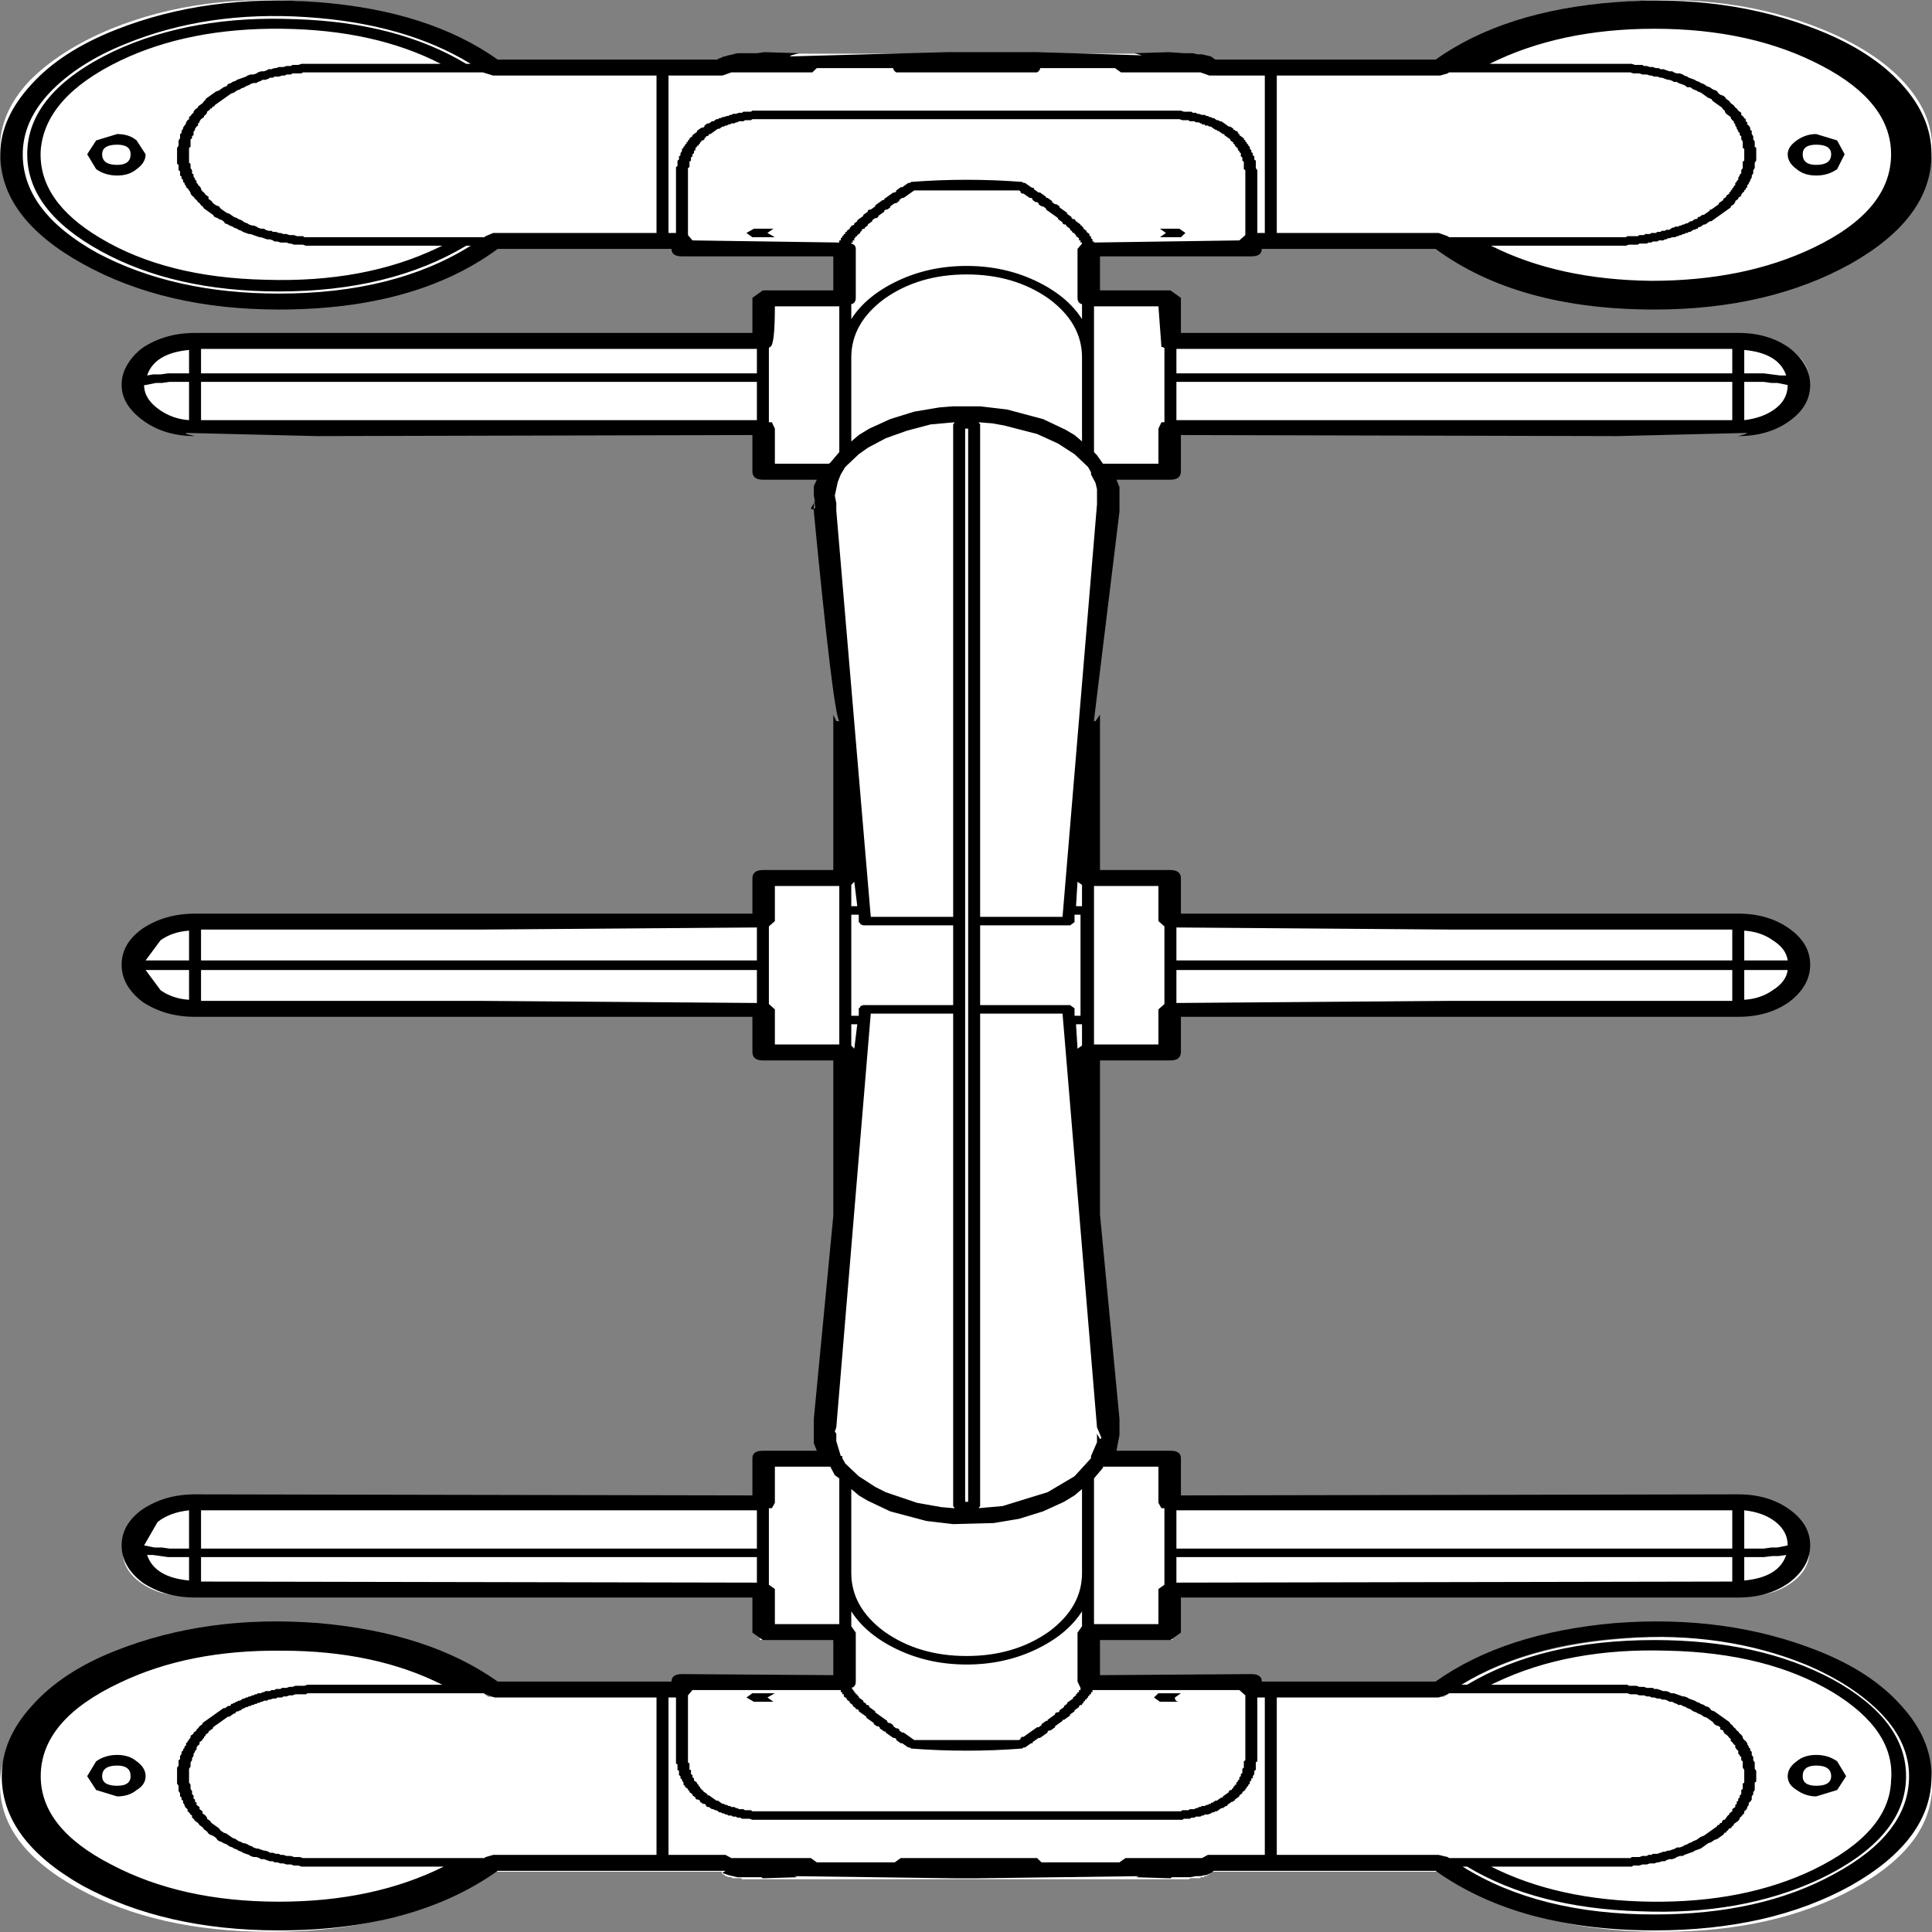
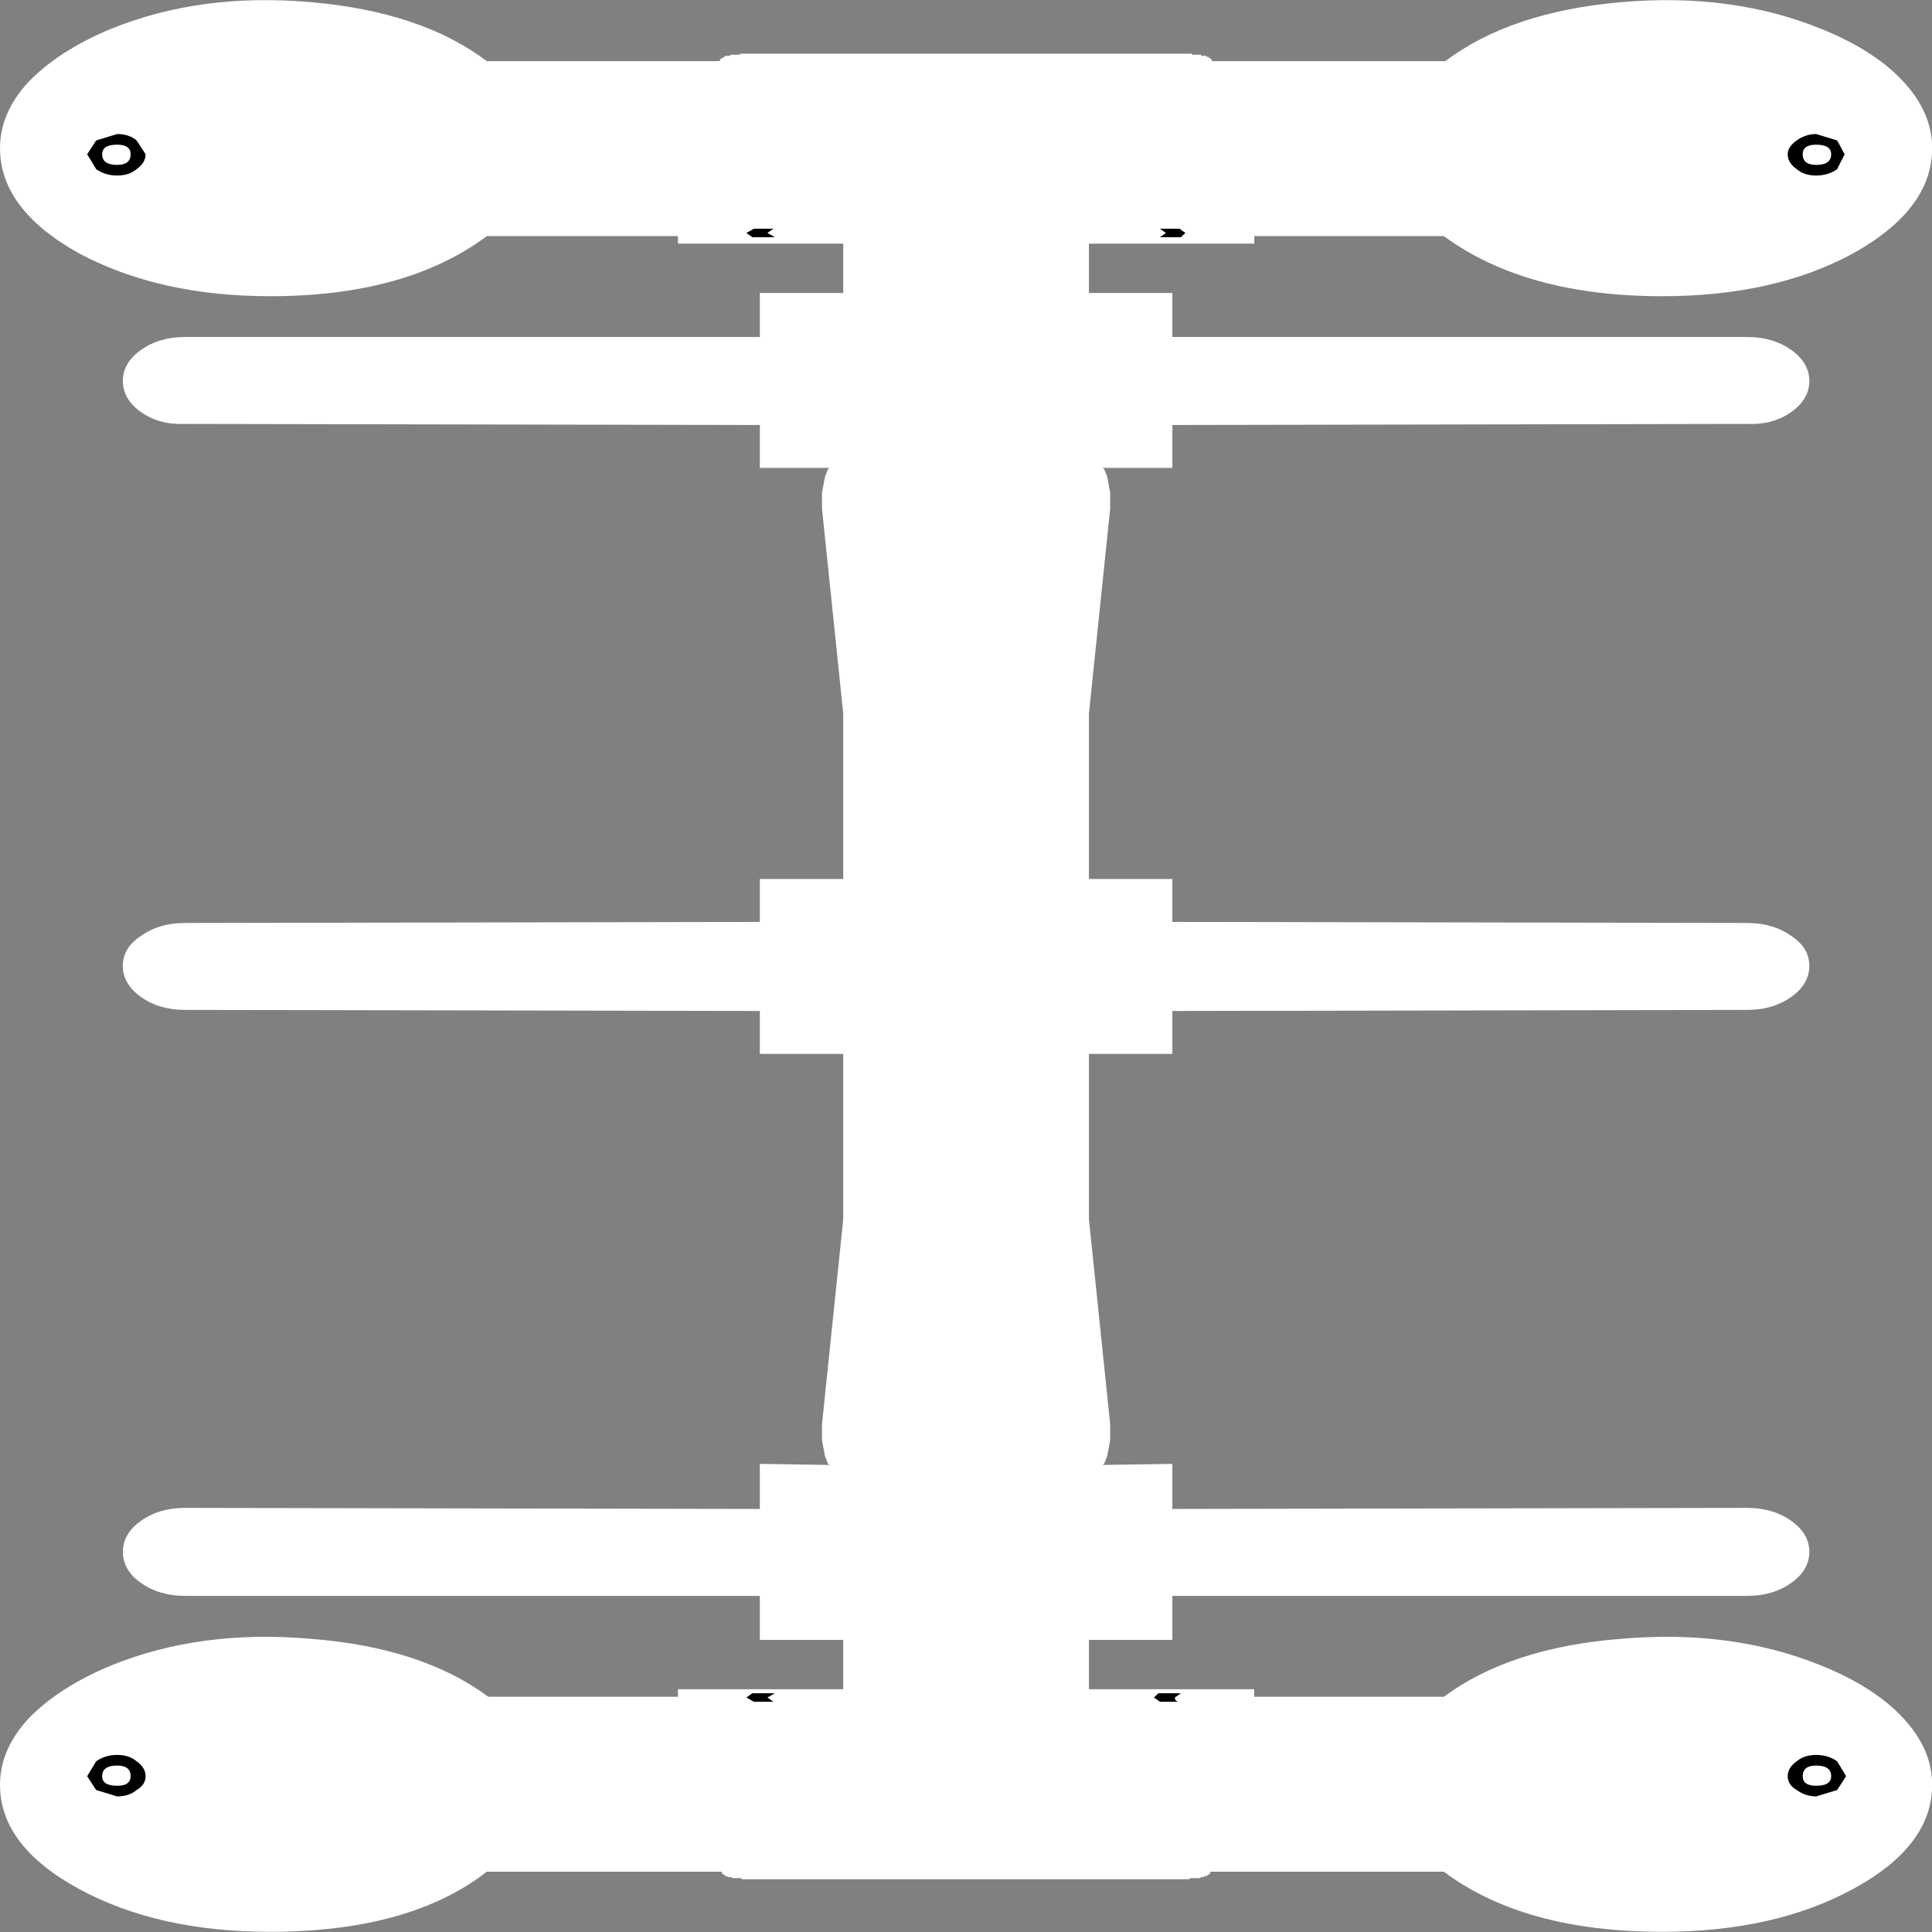
<svg xmlns="http://www.w3.org/2000/svg" xmlns:xlink="http://www.w3.org/1999/xlink" height="100%" width="100%" preserveAspectRatio="none" viewBox="0 0 100 100">
  <rect x="0" y="0" width="100" height="100" fill="#808080" stroke="none" />
  <defs>
    <g id="sprite0" transform="matrix(1.0, 0.0, 0.0, 1.0, 31.85, 45.0)">
      <use height="90.0" transform="matrix(1.0, 0.0, 0.0, 1.0, -31.85, -45.0)" width="63.7" xlink:href="#shape0" />
    </g>
    <g id="shape0" transform="matrix(1.0, 0.0, 0.0, 1.0, 31.85, 45.0)">
      <path d="M30.9 -41.2 Q29.95 -42.65 28.2 -43.65 25.25 -45.35 21.6 -44.9 17.95 -44.45 15.8 -42.15 L8.1 -42.15 8.1 -42.25 8.05 -42.25 8.05 -42.3 8.0 -42.3 8.0 -42.35 7.95 -42.35 7.9 -42.4 7.75 -42.4 7.75 -42.45 7.45 -42.45 7.45 -42.5 -7.45 -42.5 -7.45 -42.45 -7.75 -42.45 -7.8 -42.4 -7.95 -42.4 -7.95 -42.35 -8.0 -42.35 -8.0 -42.3 -8.05 -42.3 -8.1 -42.25 -8.1 -42.2 -8.15 -42.15 -15.8 -42.15 Q-17.95 -44.45 -21.6 -44.9 -25.25 -45.35 -28.2 -43.65 -29.9 -42.65 -30.9 -41.2 -31.85 -39.75 -31.85 -38.1 -31.85 -35.25 -29.25 -33.2 -26.6 -31.2 -22.95 -31.2 -18.45 -31.2 -15.8 -34.0 L-9.5 -34.0 -9.5 -33.65 -4.05 -33.65 -4.05 -31.35 -6.8 -31.35 -6.8 -29.3 -25.75 -29.3 Q-26.6 -29.3 -27.2 -28.7 -27.8 -28.1 -27.8 -27.25 -27.8 -26.4 -27.2 -25.8 -26.6 -25.2 -25.75 -25.25 L-6.8 -25.2 -6.8 -23.2 -4.5 -23.2 -4.55 -23.15 -4.65 -22.8 -4.75 -22.05 -4.75 -21.3 -4.05 -11.75 -4.05 -4.05 -6.8 -4.05 -6.8 -2.05 -25.75 -2.0 Q-26.6 -2.0 -27.2 -1.4 -27.8 -0.85 -27.8 0.0 -27.8 0.85 -27.2 1.45 -26.6 2.05 -25.75 2.05 L-6.8 2.1 -6.8 4.1 -4.05 4.1 -4.05 11.8 -4.75 21.35 -4.75 22.1 -4.65 22.85 -4.55 23.2 -4.5 23.25 -6.8 23.2 -6.8 25.3 -25.75 25.25 Q-26.6 25.25 -27.2 25.85 -27.8 26.45 -27.8 27.3 -27.8 28.15 -27.2 28.75 -26.6 29.35 -25.75 29.35 L-6.8 29.35 -6.8 31.4 -4.05 31.4 -4.05 33.7 -9.5 33.7 -9.5 34.05 -15.75 34.05 Q-17.95 31.75 -21.6 31.35 -25.25 30.9 -28.2 32.6 -29.9 33.6 -30.9 35.05 -31.85 36.5 -31.85 38.15 -31.85 41.0 -29.25 43.0 -26.65 45.0 -22.95 45.0 -18.35 45.0 -15.8 42.2 L-8.05 42.2 -8.05 42.3 -8.0 42.3 -8.0 42.35 -7.95 42.35 -7.95 42.4 -7.9 42.4 -7.85 42.45 -7.75 42.45 -7.7 42.5 -7.4 42.5 -7.4 42.55 7.35 42.55 7.4 42.5 7.7 42.5 7.75 42.45 7.85 42.45 7.85 42.4 7.95 42.4 7.95 42.35 8.0 42.35 8.0 42.3 8.05 42.3 8.05 42.2 15.75 42.2 Q18.4 45.0 22.95 45.0 26.65 45.0 29.25 43.0 31.85 41.0 31.85 38.15 31.85 36.5 30.9 35.05 29.95 33.6 28.2 32.6 25.25 30.9 21.6 31.35 17.95 31.75 15.75 34.05 L9.5 34.05 9.5 33.7 4.05 33.7 4.05 31.4 6.8 31.4 6.8 29.35 25.75 29.35 Q26.6 29.35 27.2 28.75 27.8 28.15 27.8 27.3 27.8 26.45 27.2 25.85 26.6 25.25 25.75 25.25 L6.8 25.3 6.8 23.2 4.5 23.25 4.55 23.2 4.65 22.85 4.75 22.1 4.75 21.35 4.05 11.8 4.05 4.1 6.8 4.1 6.8 2.1 25.75 2.05 Q26.6 2.05 27.2 1.45 27.8 0.85 27.8 0.0 27.8 -0.85 27.2 -1.4 26.6 -2.0 25.75 -2.0 L6.8 -2.05 6.8 -4.05 4.05 -4.05 4.05 -11.75 4.75 -21.3 4.75 -22.05 4.65 -22.8 4.55 -23.15 4.5 -23.2 6.8 -23.2 6.8 -25.2 25.75 -25.25 Q26.6 -25.2 27.2 -25.8 27.8 -26.4 27.8 -27.25 27.8 -28.1 27.2 -28.7 26.6 -29.3 25.75 -29.3 L6.8 -29.3 6.8 -31.35 4.05 -31.35 4.05 -33.65 9.5 -33.65 9.5 -34.0 15.75 -34.0 Q18.45 -31.2 22.95 -31.2 26.65 -31.2 29.25 -33.2 31.85 -35.25 31.85 -38.1 31.85 -39.75 30.9 -41.2" fill="#ffffff" fill-rule="evenodd" stroke="none" class="fill" />
    </g>
    <g id="sprite1" transform="matrix(1.0, 0.0, 0.0, 1.0, 32.2, 45.35)">
      <use height="90.75" transform="matrix(1.0, 0.0, 0.0, 1.0, -32.2, -45.35)" width="64.45" xlink:href="#shape1" />
    </g>
    <g id="shape1" transform="matrix(1.0, 0.0, 0.0, 1.0, 32.2, 45.35)">
      <path d="M-6.4 34.65 L-7.05 34.65 -7.3 34.45 -7.1 34.25 -6.35 34.25 -6.6 34.45 -6.4 34.65" fill="#000000" fill-rule="evenodd" stroke="none" class="line" />
      <path d="M7.15 34.65 L6.5 34.65 6.3 34.45 6.45 34.25 7.2 34.25 7.0 34.45 Q7.0 34.65 7.15 34.65" fill="#000000" fill-rule="evenodd" stroke="none" class="line" />
      <path d="M7.2 -34.2 L6.5 -34.2 6.7 -34.4 6.5 -34.6 7.15 -34.6 7.35 -34.4 7.2 -34.2" fill="#000000" fill-rule="evenodd" stroke="none" class="line" />
      <path d="M-7.05 -34.6 L-6.4 -34.6 -6.6 -34.4 -6.35 -34.2 -7.1 -34.2 -7.3 -34.4 -7.05 -34.6" fill="#000000" fill-rule="evenodd" stroke="none" class="line" />
      <path d="M-28.3 38.6 Q-27.85 38.6 -27.85 38.15 -27.85 37.65 -28.3 37.65 -28.8 37.65 -28.8 38.15 -28.8 38.6 -28.3 38.6 M-27.65 37.45 Q-27.35 37.75 -27.35 38.15 -27.35 38.55 -27.65 38.8 -27.9 39.1 -28.3 39.1 L-29.0 38.8 -29.3 38.15 -29.0 37.45 Q-28.7 37.15 -28.3 37.15 -27.9 37.15 -27.65 37.45" fill="#000000" fill-rule="evenodd" stroke="none" class="line" />
      <path d="M28.4 -37.6 Q28.9 -37.6 28.9 -38.1 28.9 -38.55 28.4 -38.55 27.95 -38.55 27.95 -38.1 27.95 -37.6 28.4 -37.6 M27.75 -37.4 Q27.45 -37.7 27.45 -38.1 27.45 -38.45 27.75 -38.75 28.05 -39.05 28.4 -39.05 L29.1 -38.75 29.35 -38.1 29.1 -37.4 Q28.8 -37.1 28.4 -37.1 28.0 -37.1 27.75 -37.4" fill="#000000" fill-rule="evenodd" stroke="none" class="line" />
      <path d="M-28.3 -37.6 Q-27.85 -37.6 -27.85 -38.1 -27.85 -38.55 -28.3 -38.55 -28.8 -38.55 -28.8 -38.1 -28.8 -37.6 -28.3 -37.6 M-29.0 -37.4 L-29.3 -38.1 -29.0 -38.75 -28.3 -39.05 Q-27.9 -39.05 -27.65 -38.75 L-27.35 -38.1 Q-27.35 -37.7 -27.65 -37.4 -27.9 -37.1 -28.3 -37.1 -28.7 -37.1 -29.0 -37.4" fill="#000000" fill-rule="evenodd" stroke="none" class="line" />
      <path d="M28.4 37.65 Q27.95 37.65 27.95 38.15 27.95 38.6 28.4 38.6 28.9 38.6 28.9 38.15 28.9 37.65 28.4 37.65 M28.4 37.15 Q28.8 37.15 29.1 37.45 L29.4 38.15 29.1 38.8 28.4 39.1 Q28.05 39.1 27.75 38.8 27.45 38.55 27.45 38.15 27.45 37.75 27.75 37.45 28.0 37.15 28.4 37.15" fill="#000000" fill-rule="evenodd" stroke="none" class="line" />
-       <path d="M27.4 27.75 L27.15 27.8 26.95 27.8 26.65 27.85 26.0 27.85 26.0 28.95 Q27.15 28.8 27.4 27.75 M26.65 27.45 L26.9 27.4 27.1 27.4 27.45 27.3 Q27.45 26.65 27.05 26.2 26.65 25.75 26.0 25.65 L26.0 27.45 26.65 27.45 M7.05 25.65 L7.05 27.45 25.6 27.45 25.6 25.65 7.05 25.65 M7.05 27.85 L7.05 29.05 25.6 29.0 25.6 27.85 7.05 27.85 M16.15 34.25 L16.1 34.3 15.8 34.45 10.4 34.45 10.4 41.85 15.8 41.85 16.1 41.95 16.15 42.0 22.2 42.0 22.25 41.95 22.5 41.95 22.6 41.9 22.75 41.9 22.8 41.85 22.9 41.85 22.95 41.8 23.1 41.8 23.3 41.7 23.35 41.7 23.45 41.65 23.5 41.65 23.7 41.55 23.75 41.5 23.85 41.5 23.95 41.45 24.0 41.4 24.1 41.35 24.15 41.3 24.25 41.25 24.3 41.2 24.4 41.15 24.55 41.0 24.65 40.95 25.1 40.5 25.1 40.45 25.15 40.45 25.2 40.35 25.25 40.35 25.25 40.3 25.3 40.2 25.35 40.2 25.45 40.0 25.5 39.95 25.5 39.9 25.6 39.8 25.6 39.7 25.7 39.6 25.7 39.5 25.75 39.45 25.75 39.35 25.8 39.3 25.8 39.2 25.85 39.15 25.85 39.05 25.9 39.0 25.9 38.8 25.95 38.75 25.95 38.5 26.0 38.45 26.0 37.85 25.95 37.75 25.95 37.45 25.9 37.4 25.9 37.25 25.85 37.2 25.85 37.15 25.8 37.1 25.8 36.95 25.75 36.9 25.7 36.8 25.7 36.7 25.65 36.65 25.6 36.55 25.55 36.5 25.55 36.4 25.5 36.35 25.45 36.25 25.35 36.15 25.3 36.05 25.3 36.0 25.2 35.95 25.2 35.85 25.15 35.8 25.05 35.75 25.0 35.7 24.95 35.6 24.75 35.4 24.65 35.35 24.55 35.25 24.45 35.2 24.4 35.15 24.3 35.1 24.2 35.0 24.1 34.95 24.05 34.9 23.95 34.85 23.9 34.8 23.8 34.8 23.75 34.75 23.65 34.7 23.6 34.65 23.5 34.65 23.45 34.6 23.35 34.55 23.25 34.55 23.2 34.5 23.1 34.5 23.0 34.45 22.9 34.45 22.85 34.4 22.75 34.4 22.65 34.35 22.5 34.35 22.4 34.3 22.2 34.3 22.1 34.25 16.15 34.25 M17.7 33.75 L17.55 33.85 22.1 33.85 22.15 33.9 22.4 33.9 22.5 33.95 22.65 33.95 22.75 34.0 22.95 34.0 23.0 34.05 23.1 34.05 23.3 34.15 23.4 34.15 23.5 34.2 23.55 34.25 23.65 34.25 23.95 34.4 24.0 34.4 24.1 34.45 24.15 34.5 24.35 34.6 24.4 34.65 24.5 34.7 24.55 34.75 24.65 34.8 24.7 34.85 24.8 34.9 24.85 34.95 24.9 35.05 25.0 35.1 25.5 35.6 25.55 35.7 25.6 35.75 25.65 35.85 25.7 35.9 25.75 36.0 25.8 36.05 25.85 36.15 25.9 36.2 25.95 36.3 25.95 36.35 26.0 36.45 26.05 36.5 26.1 36.6 26.1 36.65 26.15 36.75 26.15 36.8 26.2 36.85 26.2 36.95 26.25 37.0 26.25 37.15 26.3 37.25 26.3 37.4 26.35 37.5 26.35 37.8 26.4 37.9 26.4 38.4 26.35 38.45 26.35 38.8 26.3 38.9 26.3 39.0 26.25 39.1 26.25 39.25 26.2 39.35 26.15 39.4 26.15 39.5 26.1 39.6 26.1 39.65 26.05 39.75 26.0 39.8 26.0 39.9 25.95 39.95 25.9 40.05 25.85 40.1 25.85 40.15 25.8 40.25 25.65 40.4 25.65 40.45 25.6 40.5 25.55 40.6 25.5 40.6 25.45 40.7 25.4 40.75 25.4 40.8 25.35 40.8 25.3 40.9 25.1 41.1 25.0 41.15 24.9 41.25 24.8 41.3 24.55 41.55 24.35 41.65 24.3 41.7 24.0 41.85 23.95 41.9 23.85 41.9 23.75 41.95 23.7 42.0 23.6 42.05 23.5 42.05 23.4 42.1 23.35 42.15 23.25 42.15 23.15 42.2 23.1 42.2 23.0 42.25 22.85 42.25 22.75 42.3 22.6 42.3 22.5 42.35 22.3 42.35 22.25 42.4 17.55 42.4 Q19.8 44.0 22.9 44.05 26.0 44.1 28.3 42.55 30.85 40.8 30.9 38.35 31.05 36.0 28.95 34.2 26.75 32.35 23.45 32.25 20.15 32.1 17.7 33.75 M16.55 33.85 L16.75 33.85 Q19.25 31.75 23.0 31.75 26.5 31.75 28.95 33.6 31.4 35.5 31.4 38.15 31.4 41.05 28.5 43.0 25.9 44.7 22.5 44.5 19.05 44.35 16.75 42.4 L16.6 42.4 Q19.15 44.65 23.0 44.65 26.55 44.65 29.0 42.75 31.5 40.85 31.5 38.15 31.5 36.6 30.6 35.25 29.65 33.85 28.05 32.9 25.35 31.35 22.05 31.65 18.75 31.95 16.55 33.85 M4.6 23.6 L4.6 23.65 4.3 24.15 4.3 31.0 6.45 31.0 6.45 29.35 6.65 29.15 6.65 25.55 6.55 25.55 6.45 25.3 6.45 23.6 4.6 23.6 M3.25 2.3 L0.5 2.3 0.5 25.45 0.45 25.55 1.25 25.45 2.75 24.8 3.65 24.05 4.2 23.2 4.2 23.1 4.4 22.45 4.4 22.05 4.5 22.3 4.55 22.25 4.4 21.75 3.25 2.3 M3.9 2.8 L3.7 2.8 3.75 3.95 3.9 3.8 3.9 2.8 M25.6 1.7 L25.6 0.25 7.05 0.25 7.05 1.8 16.3 1.7 25.6 1.7 M26.0 0.25 L26.0 1.65 Q26.55 1.6 26.95 1.2 27.4 0.8 27.45 0.25 L26.0 0.25 M-3.8 31.1 L-3.65 31.4 -3.65 33.7 Q-3.65 33.95 -3.8 34.0 L-3.75 34.05 -3.75 34.1 -3.7 34.15 -3.7 34.2 -3.65 34.25 -3.65 34.3 -3.6 34.3 -3.6 34.35 -3.55 34.4 -3.55 34.45 -3.4 34.6 -3.4 34.65 -3.3 34.75 -3.3 34.8 -3.25 34.8 -3.2 34.85 -3.2 34.9 -3.0 35.1 -3.0 35.15 -2.6 35.55 -2.6 35.6 -2.55 35.65 -2.5 35.65 -2.4 35.75 -2.4 35.8 -2.3 35.9 -2.25 35.9 -2.2 35.95 -2.2 36.0 -2.1 36.1 -2.05 36.1 -1.7 36.45 1.8 36.45 1.85 36.4 1.85 36.35 1.9 36.3 1.95 36.3 2.4 35.85 2.45 35.85 2.55 35.75 2.55 35.7 2.7 35.55 2.75 35.55 2.75 35.5 3.0 35.25 3.0 35.2 3.05 35.15 3.1 35.15 3.15 35.1 3.15 35.05 3.3 34.9 3.3 34.85 3.4 34.75 3.4 34.7 3.6 34.5 3.6 34.45 3.7 34.35 3.7 34.3 3.75 34.25 3.75 34.2 3.8 34.2 3.8 34.1 3.85 34.1 3.85 34.0 3.75 33.7 3.75 31.4 3.9 31.1 3.9 30.4 Q3.4 31.5 2.35 32.2 1.3 32.9 0.05 32.9 -1.2 32.9 -2.25 32.2 -3.3 31.5 -3.8 30.4 L-3.8 31.1 M-9.65 34.45 L-9.9 34.45 -9.9 41.85 -8.0 41.85 -7.8 42.0 -5.15 42.0 -4.95 42.2 -2.35 42.2 -2.15 42.0 2.4 42.0 2.55 42.2 5.15 42.2 5.35 42.0 7.9 42.0 8.1 41.85 10.0 41.85 10.0 34.45 9.75 34.45 9.75 37.45 9.7 37.5 9.7 37.85 9.65 37.9 9.65 38.05 9.6 38.15 9.6 38.25 9.55 38.25 9.55 38.35 9.5 38.4 9.5 38.5 9.45 38.55 9.45 38.6 9.4 38.65 9.4 38.7 9.35 38.75 9.35 38.8 9.25 38.9 9.25 38.95 9.15 39.05 9.15 39.1 9.0 39.25 9.0 39.3 8.95 39.3 8.95 39.35 8.9 39.35 8.75 39.5 8.75 39.55 8.7 39.55 8.6 39.65 8.55 39.65 8.4 39.8 8.35 39.8 8.3 39.85 8.25 39.85 8.2 39.9 8.1 39.95 8.0 39.95 7.95 40.0 7.9 40.0 7.85 40.05 7.7 40.05 7.65 40.1 7.55 40.1 7.5 40.15 7.3 40.15 7.25 40.2 -7.1 40.2 -7.2 40.15 -7.45 40.15 -7.5 40.1 -7.6 40.1 -7.65 40.05 -7.75 40.05 -7.8 40.0 -7.9 40.0 -7.95 39.95 -8.0 39.95 -8.05 39.9 -8.1 39.9 -8.15 39.85 -8.2 39.85 -8.3 39.75 -8.35 39.75 -8.4 39.7 -8.45 39.7 -8.55 39.6 -8.6 39.6 -8.65 39.55 -8.65 39.5 -8.7 39.45 -8.75 39.45 -8.85 39.35 -8.85 39.3 -8.9 39.25 -8.95 39.25 -9.0 39.2 -9.0 39.15 -9.1 39.05 -9.1 39.0 -9.2 38.9 -9.2 38.85 -9.25 38.8 -9.25 38.75 -9.35 38.65 -9.35 38.6 -9.4 38.55 -9.4 38.45 -9.45 38.35 -9.45 38.3 -9.5 38.25 -9.5 38.15 -9.55 38.1 -9.55 37.9 -9.6 37.85 -9.6 37.6 -9.65 37.55 -9.65 34.45 M-9.1 34.1 L-9.25 34.35 -9.25 37.5 -9.2 37.55 -9.2 37.85 -9.15 37.85 -9.15 38.05 -9.1 38.1 -9.1 38.2 -9.05 38.25 -9.05 38.35 -8.95 38.45 -8.95 38.5 -8.9 38.55 -8.9 38.6 -8.85 38.65 -8.85 38.7 -8.8 38.75 -8.8 38.8 -8.75 38.8 -8.75 38.85 -8.6 39.0 -8.6 39.05 -8.55 39.05 -8.3 39.3 -8.25 39.3 -8.1 39.45 -8.05 39.45 -8.0 39.5 -7.95 39.5 -7.9 39.55 -7.85 39.55 -7.8 39.6 -7.7 39.6 -7.65 39.65 -7.6 39.65 -7.55 39.7 -7.45 39.7 -7.4 39.7 -7.35 39.75 -7.15 39.75 -7.1 39.8 7.2 39.8 7.25 39.75 7.45 39.75 7.5 39.7 7.65 39.7 7.7 39.65 7.75 39.65 7.8 39.6 7.85 39.6 7.9 39.55 8.0 39.55 8.05 39.5 8.1 39.5 8.15 39.45 8.2 39.45 8.2 39.4 8.25 39.4 8.35 39.3 8.4 39.3 8.55 39.15 8.6 39.15 8.6 39.1 8.8 38.9 8.8 38.85 8.85 38.8 8.9 38.8 8.9 38.75 8.95 38.7 8.95 38.65 9.0 38.6 9.0 38.55 9.05 38.55 9.05 38.45 9.1 38.4 9.1 38.35 9.15 38.3 9.15 38.2 9.2 38.15 9.2 38.05 9.25 38.0 9.25 37.85 9.25 37.8 9.3 37.75 9.3 37.45 9.35 37.4 9.35 34.35 9.15 34.1 4.25 34.1 4.25 34.2 4.2 34.2 4.2 34.3 4.15 34.3 4.15 34.35 4.1 34.4 4.1 34.45 4.05 34.5 4.05 34.55 4.0 34.55 4.0 34.6 3.95 34.65 3.95 34.7 3.9 34.75 3.9 34.8 3.85 34.8 3.8 34.85 3.8 34.9 3.65 35.05 3.65 35.1 3.5 35.25 3.5 35.3 3.3 35.5 3.25 35.5 3.25 35.55 3.0 35.8 3.0 35.85 2.85 36.0 2.8 36.0 2.75 36.05 2.75 36.1 2.5 36.35 2.45 36.35 2.25 36.55 2.25 36.6 2.2 36.6 2.0 36.8 1.95 36.8 1.9 36.85 Q0.05 37.05 -1.8 36.85 L-1.85 36.8 -1.9 36.8 -2.1 36.6 -2.15 36.6 -2.3 36.45 -2.3 36.4 -2.35 36.35 -2.4 36.35 -2.65 36.1 -2.65 36.05 -2.7 36.05 -2.85 35.9 -2.85 35.85 -2.9 35.8 -2.95 35.8 -3.05 35.7 -3.05 35.65 -3.3 35.4 -3.3 35.35 -3.55 35.1 -3.55 35.05 -3.6 35.0 -3.65 35.0 -3.65 34.95 -3.75 34.85 -3.75 34.8 -3.85 34.7 -3.85 34.65 -3.95 34.55 -3.95 34.5 -4.05 34.4 -4.05 34.3 -4.1 34.3 -4.1 34.2 -4.15 34.2 -4.15 34.1 -9.1 34.1 M-1.3 26.15 L-2.5 25.7 -3.25 25.2 -3.55 24.95 -3.8 24.65 -3.8 28.6 Q-3.8 30.2 -2.7 31.35 -1.55 32.5 0.05 32.5 1.65 32.5 2.8 31.35 3.9 30.2 3.9 28.6 L3.9 24.65 3.65 24.95 3.3 25.25 2.6 25.7 1.8 26.05 0.95 26.25 -0.4 26.3 -1.3 26.15 M-25.35 36.2 L-25.35 36.25 -25.4 36.3 -25.4 36.35 -25.45 36.4 -25.45 36.45 -25.55 36.55 -25.55 36.65 -25.6 36.7 -25.65 36.8 -25.65 36.9 -25.7 36.95 -25.7 37.0 -25.75 37.1 -25.75 37.2 -25.8 37.3 -25.8 37.4 -25.85 37.5 -25.85 37.7 -25.9 37.8 -25.9 38.45 -25.85 38.55 -25.85 38.75 -25.8 38.85 -25.8 39.0 -25.75 39.05 -25.75 39.2 -25.7 39.25 -25.7 39.35 -25.65 39.4 -25.65 39.5 -25.55 39.6 -25.55 39.7 -25.45 39.8 -25.45 39.9 -25.35 40.0 -25.3 40.1 -25.3 40.15 -25.2 40.25 -25.15 40.35 -24.9 40.6 -24.85 40.7 -24.75 40.8 -24.65 40.85 -24.45 41.05 -24.35 41.1 -24.25 41.2 -24.15 41.25 -24.1 41.3 -24.05 41.3 -23.95 41.35 -23.9 41.4 -23.8 41.45 -23.75 41.5 -23.65 41.55 -23.6 41.55 -23.4 41.65 -23.35 41.65 -23.25 41.7 -23.2 41.75 -23.1 41.75 -23.0 41.8 -22.9 41.8 -22.85 41.85 -22.75 41.85 -22.65 41.9 -22.5 41.9 -22.4 41.95 -22.25 41.95 -22.2 41.95 -22.1 42.0 -16.05 42.0 -16.0 41.95 -15.75 41.85 -10.3 41.85 -10.3 34.45 -15.7 34.45 -16.0 34.3 -16.05 34.25 -21.95 34.25 -22.0 34.3 -22.35 34.3 -22.45 34.35 -22.55 34.35 -22.65 34.4 -22.75 34.4 -22.8 34.45 -22.95 34.45 -23.0 34.5 -23.1 34.5 -23.2 34.55 -23.25 34.55 -23.3 34.6 -23.4 34.6 -23.45 34.65 -23.5 34.65 -23.55 34.7 -23.6 34.7 -23.65 34.75 -23.7 34.75 -23.75 34.8 -23.8 34.8 -23.85 34.85 -23.9 34.85 -23.95 34.9 -24.0 34.9 -24.05 34.95 -24.15 35.0 -24.15 35.05 -24.2 35.05 -24.25 35.1 -24.3 35.1 -24.35 35.15 -24.35 35.2 -24.4 35.2 -24.55 35.35 -24.6 35.35 -25.1 35.85 -25.1 35.9 -25.25 36.05 -25.25 36.1 -25.35 36.2 M-25.6 35.9 L-25.55 35.8 -25.45 35.7 -25.45 35.65 -24.75 34.95 -24.7 34.95 -24.6 34.85 -24.55 34.85 -24.5 34.8 -24.5 34.75 -24.45 34.75 -24.4 34.7 -24.35 34.7 -24.35 34.65 -24.3 34.65 -24.25 34.6 -24.2 34.6 -24.1 34.5 -24.05 34.5 -24.0 34.45 -23.95 34.45 -23.9 34.4 -23.85 34.4 -23.8 34.35 -23.75 34.35 -23.7 34.3 -23.65 34.3 -23.6 34.25 -23.5 34.25 -23.45 34.2 -23.4 34.2 -23.35 34.15 -23.2 34.15 -23.15 34.1 -23.05 34.1 -23.0 34.05 -22.85 34.05 -22.8 34.0 -22.65 34.0 -22.55 33.95 -22.45 33.95 -22.35 33.9 -22.05 33.9 -21.95 33.85 -17.45 33.85 Q-19.7 32.25 -22.8 32.25 -25.9 32.2 -28.2 33.75 -30.85 35.5 -30.85 38.15 -30.85 40.6 -28.5 42.3 -26.15 44.05 -22.9 44.05 -19.75 44.05 -17.4 42.4 L-22.15 42.4 -22.25 42.35 -22.4 42.35 -22.5 42.3 -22.65 42.3 -22.75 42.25 -22.85 42.25 -22.95 42.2 -23.05 42.2 -23.1 42.15 -23.2 42.15 -23.4 42.05 -23.5 42.05 -23.55 42.0 -23.65 41.95 -23.75 41.95 -23.85 41.9 -23.9 41.85 -24.1 41.75 -24.15 41.7 -24.25 41.65 -24.3 41.6 -24.4 41.55 -24.45 41.5 -24.55 41.45 -24.65 41.35 -24.75 41.3 -24.8 41.25 -24.9 41.2 -24.95 41.15 -25.0 41.05 -25.1 40.95 -25.2 40.9 -25.25 40.85 -25.3 40.75 -25.4 40.65 -25.45 40.55 -25.55 40.45 -25.6 40.35 -25.7 40.25 -25.75 40.15 -25.8 40.1 -25.8 40.0 -25.85 39.95 -25.9 39.85 -25.95 39.8 -25.95 39.7 -26.0 39.65 -26.05 39.55 -26.05 39.5 -26.1 39.4 -26.1 39.3 -26.15 39.25 -26.15 39.15 -26.2 39.1 -26.2 38.95 -26.25 38.85 -26.25 38.6 -26.3 38.5 -26.3 37.75 -26.25 37.65 -26.25 37.4 -26.2 37.35 -26.2 37.2 -26.15 37.1 -26.15 37.0 -26.1 36.95 -26.1 36.9 -26.05 36.8 -26.05 36.75 -26.0 36.7 -26.0 36.6 -25.95 36.55 -25.95 36.5 -25.9 36.45 -25.9 36.4 -25.85 36.35 -25.85 36.25 -25.75 36.15 -25.75 36.1 -25.65 36.0 -25.65 35.95 -25.6 35.9 M-25.5 27.85 L-25.5 29.0 -6.95 29.05 -6.95 27.85 -25.5 27.85 M-25.5 25.65 L-25.5 27.45 -6.95 27.45 -6.95 25.65 -25.5 25.65 M-27.4 27.3 L-27.05 27.4 -26.8 27.4 -26.55 27.45 -25.9 27.45 -25.9 25.65 Q-26.55 25.75 -26.95 26.2 L-27.4 27.3 M-27.1 27.75 L-27.3 27.75 Q-27.05 28.8 -25.9 28.95 L-25.9 27.85 -26.6 27.85 -27.1 27.75 M-25.9 1.65 L-25.9 0.25 -27.35 0.25 -26.85 1.2 Q-26.45 1.6 -25.9 1.65 M-4.2 24.15 L-4.35 24.0 -4.5 23.6 -6.35 23.6 -6.35 25.3 -6.45 25.55 -6.55 25.55 -6.55 29.15 -6.35 29.35 -6.35 31.0 -4.2 31.0 -4.2 24.15 M-6.95 1.8 L-6.95 0.25 -25.5 0.25 -25.5 1.7 -16.25 1.7 -6.95 1.8 M-0.4 2.3 L-3.15 2.3 -4.3 21.75 -4.35 21.95 -4.3 22.05 -4.3 22.4 -4.15 23.1 -4.1 23.1 -4.1 23.2 -4.0 23.45 -3.55 24.05 -3.0 24.55 -2.65 24.8 -1.6 25.3 -0.8 25.5 -0.4 25.55 -0.35 25.55 -0.4 25.45 -0.4 2.3 M-3.6 2.8 L-3.8 2.8 -3.8 3.8 -3.7 3.95 -3.6 2.8 M-3.5 -1.9 L-3.5 -1.95 -3.55 -2.0 -3.55 -2.35 -3.8 -2.35 -3.8 2.4 -3.55 2.4 -3.55 2.05 -3.5 2.0 -3.5 1.95 -3.4 1.9 -0.4 1.9 -0.4 -1.85 -3.4 -1.85 -3.5 -1.9 M-3.7 -3.9 L-3.8 -3.75 -3.8 -2.75 -3.6 -2.75 -3.7 -3.9 M-6.35 -3.7 L-6.35 -2.05 -6.55 -1.8 -6.55 1.85 -6.35 2.1 -6.35 3.75 -4.2 3.75 -4.2 -3.7 -6.35 -3.7 M-25.5 -1.65 L-25.5 -0.2 -6.95 -0.2 -6.95 -1.75 -16.25 -1.65 -25.5 -1.65 M-25.9 -0.2 L-25.9 -1.6 Q-26.45 -1.55 -26.85 -1.15 L-27.35 -0.2 -25.9 -0.2 M-27.3 -27.7 L-27.1 -27.75 -26.85 -27.75 -26.6 -27.8 -25.9 -27.8 -25.9 -28.9 Q-27.05 -28.75 -27.3 -27.7 M-25.9 -27.4 L-26.55 -27.4 -26.8 -27.35 -27.0 -27.35 -27.35 -27.25 -27.4 -27.25 Q-27.4 -26.6 -26.9 -26.1 -26.45 -25.65 -25.9 -25.6 L-25.9 -27.4 M-1.15 -25.4 L-1.95 -25.1 -2.65 -24.75 -3.25 -24.3 -3.55 -24.0 -4.0 -23.4 -4.15 -23.05 -4.25 -22.7 -4.35 -22.05 -4.3 -21.7 -4.3 -21.35 -3.15 -2.25 -0.4 -2.25 -0.4 -25.4 -0.35 -25.5 -1.15 -25.4 M-6.95 -27.8 L-6.95 -28.95 -25.5 -28.95 -25.5 -27.8 -6.95 -27.8 M-6.5 -29.05 L-6.55 -29.0 -6.55 -25.5 -6.45 -25.5 -6.35 -25.2 -6.35 -23.55 -4.55 -23.55 -4.5 -23.6 -4.2 -24.1 -4.2 -30.95 -6.35 -30.95 Q-6.35 -29.15 -6.5 -29.05 M-6.95 -25.6 L-6.95 -27.4 -25.5 -27.4 -25.5 -25.6 -6.95 -25.6 M-17.6 -33.7 L-17.45 -33.8 -22.0 -33.8 -22.1 -33.85 -22.4 -33.85 -22.5 -33.9 -22.55 -33.9 -22.65 -33.95 -22.85 -33.95 -22.95 -34.0 -23.05 -34.0 -23.1 -34.05 -23.2 -34.1 -23.3 -34.1 -23.5 -34.2 -23.55 -34.2 -23.85 -34.35 -23.9 -34.35 -24.1 -34.45 -24.15 -34.5 -24.25 -34.55 -24.3 -34.6 -24.4 -34.65 -24.45 -34.7 -24.55 -34.75 -24.6 -34.8 -24.7 -34.85 -24.75 -34.95 -24.8 -35.0 -24.9 -35.05 -24.95 -35.1 -25.05 -35.15 -25.1 -35.25 -25.4 -35.55 -25.45 -35.65 -25.5 -35.7 -25.55 -35.8 -25.6 -35.85 -25.65 -35.95 -25.7 -36.0 -25.75 -36.1 -25.8 -36.15 -25.85 -36.25 -25.85 -36.3 -25.95 -36.5 -26.0 -36.55 -26.0 -36.6 -26.05 -36.7 -26.05 -36.75 -26.1 -36.8 -26.1 -36.9 -26.15 -36.95 -26.15 -37.05 -26.2 -37.1 -26.2 -37.3 -26.25 -37.35 -26.25 -37.6 -26.3 -37.65 -26.3 -38.4 -26.25 -38.5 -26.25 -38.75 -26.2 -38.85 -26.2 -39.05 -26.15 -39.1 -26.15 -39.2 -26.1 -39.3 -26.1 -39.35 -26.0 -39.55 -26.0 -39.6 -25.95 -39.7 -25.9 -39.75 -25.9 -39.85 -25.85 -39.9 -25.8 -40.0 -25.75 -40.05 -25.75 -40.1 -25.7 -40.2 -25.6 -40.3 -25.6 -40.35 -25.45 -40.5 -25.4 -40.6 -25.35 -40.65 -25.35 -40.7 -25.0 -41.05 -24.9 -41.1 -24.75 -41.25 -24.65 -41.3 -24.6 -41.4 -24.5 -41.45 -24.45 -41.5 -24.35 -41.55 -24.3 -41.6 -24.0 -41.75 -23.95 -41.8 -23.85 -41.85 -23.75 -41.85 -23.65 -41.9 -23.6 -41.95 -23.5 -42.0 -23.4 -42.0 -23.3 -42.05 -23.25 -42.1 -23.15 -42.1 -23.05 -42.15 -23.0 -42.15 -22.9 -42.2 -22.75 -42.2 -22.65 -42.25 -22.5 -42.25 -22.45 -42.3 -22.25 -42.3 -22.15 -42.35 -17.5 -42.35 Q-19.7 -43.95 -22.8 -44.0 -25.9 -44.05 -28.2 -42.5 -30.7 -40.8 -30.85 -38.3 -30.95 -35.9 -28.85 -34.15 -26.65 -32.3 -23.35 -32.2 -20.05 -32.05 -17.6 -33.7 M-16.65 -42.35 L-16.5 -42.35 Q-18.7 -44.25 -22.0 -44.55 -25.3 -44.85 -28.0 -43.3 -29.6 -42.4 -30.55 -41.0 -31.45 -39.65 -31.45 -38.1 -31.45 -35.4 -28.95 -33.45 -26.4 -31.55 -22.9 -31.55 -19.05 -31.55 -16.5 -33.8 L-16.65 -33.8 Q-19.2 -31.65 -22.9 -31.65 -26.4 -31.65 -28.85 -33.55 -31.3 -35.45 -31.3 -38.1 -31.3 -41.0 -28.4 -42.95 -25.8 -44.65 -22.35 -44.45 -18.95 -44.3 -16.65 -42.35 M-10.3 -41.8 L-15.75 -41.8 -16.1 -41.95 -22.1 -41.95 -22.15 -41.9 -22.45 -41.9 -22.5 -41.85 -22.65 -41.85 -22.7 -41.8 -22.8 -41.8 -22.9 -41.75 -23.05 -41.75 -23.1 -41.7 -23.2 -41.7 -23.25 -41.65 -23.35 -41.6 -23.45 -41.6 -23.5 -41.55 -23.6 -41.5 -23.65 -41.45 -23.75 -41.45 -23.85 -41.4 -23.9 -41.35 -24.0 -41.3 -24.05 -41.25 -24.15 -41.2 -24.2 -41.15 -24.3 -41.1 -24.4 -41.0 -24.5 -40.95 -25.05 -40.4 -25.05 -40.35 -25.1 -40.35 -25.15 -40.25 -25.2 -40.25 -25.2 -40.2 -25.3 -40.1 -25.3 -40.05 -25.35 -39.95 -25.4 -39.9 -25.4 -39.85 -25.5 -39.75 -25.55 -39.65 -25.55 -39.6 -25.6 -39.55 -25.6 -39.45 -25.65 -39.4 -25.7 -39.3 -25.7 -39.25 -25.75 -39.15 -25.75 -39.0 -25.8 -38.95 -25.8 -38.85 -25.85 -38.8 -25.85 -38.45 -25.9 -38.4 -25.9 -37.7 -25.85 -37.65 -25.85 -37.45 -25.8 -37.35 -25.8 -37.2 -25.75 -37.15 -25.75 -37.05 -25.7 -36.95 -25.7 -36.9 -25.65 -36.85 -25.65 -36.75 -25.6 -36.7 -25.6 -36.65 -25.55 -36.6 -25.5 -36.5 -25.5 -36.45 -25.45 -36.35 -25.4 -36.3 -25.35 -36.2 -25.25 -36.1 -25.25 -36.0 -25.15 -35.9 -25.1 -35.8 -25.0 -35.7 -24.9 -35.65 -24.85 -35.55 -24.65 -35.35 -24.55 -35.3 -24.4 -35.15 -24.3 -35.1 -24.25 -35.05 -24.15 -35.0 -24.05 -34.9 -23.95 -34.85 -23.9 -34.8 -23.8 -34.75 -23.75 -34.75 -23.65 -34.7 -23.6 -34.65 -23.5 -34.6 -23.4 -34.6 -23.35 -34.55 -23.25 -34.5 -23.15 -34.5 -23.1 -34.45 -23.0 -34.45 -22.9 -34.4 -22.85 -34.4 -22.75 -34.35 -22.65 -34.35 -22.55 -34.3 -22.4 -34.3 -22.3 -34.25 -22.1 -34.25 -22.05 -34.2 -16.05 -34.2 -16.0 -34.25 -15.75 -34.4 -10.3 -34.4 -10.3 -41.8 M27.45 -0.2 Q27.4 -0.75 26.95 -1.15 26.55 -1.55 26.0 -1.6 L26.0 -0.2 27.45 -0.2 M6.65 -1.8 L6.45 -2.05 6.45 -3.7 4.3 -3.7 4.3 3.75 6.45 3.75 6.45 2.1 6.65 1.85 6.65 -1.8 M7.05 -1.75 L7.05 -0.2 25.6 -0.2 25.6 -1.65 16.3 -1.65 7.05 -1.75 M3.65 -2.35 L3.65 -2.0 3.5 -1.85 0.5 -1.85 0.5 1.9 3.5 1.9 3.65 2.05 3.65 2.4 3.85 2.4 3.85 -2.35 3.65 -2.35 M3.9 -3.75 L3.75 -3.9 3.7 -2.75 3.9 -2.75 3.9 -3.75 M6.45 -25.2 L6.55 -25.5 6.65 -25.5 6.65 -29.0 6.55 -29.05 6.45 -30.95 4.3 -30.95 4.3 -24.1 4.4 -23.95 4.6 -23.55 6.45 -23.55 6.45 -25.2 M0.1 -25.2 L0.0 -25.2 0.0 25.25 0.1 25.25 0.1 -25.2 M0.45 -25.5 L0.5 -25.4 0.5 -2.25 3.25 -2.25 4.4 -21.65 4.4 -22.0 4.4 -22.35 4.35 -22.65 4.2 -23.05 4.2 -23.15 4.1 -23.4 3.65 -24.0 3.1 -24.5 2.4 -24.95 1.3 -25.35 0.9 -25.45 0.45 -25.5 M2.8 -31.3 Q1.65 -32.45 0.05 -32.45 -1.55 -32.45 -2.7 -31.3 -3.8 -30.15 -3.8 -28.55 L-3.8 -24.6 -3.55 -24.9 -3.2 -25.2 -2.5 -25.65 -1.7 -26.0 -0.85 -26.2 -0.4 -26.25 0.5 -26.25 1.4 -26.1 2.6 -25.65 3.35 -25.15 3.65 -24.9 3.9 -24.6 3.9 -28.55 Q3.9 -30.15 2.8 -31.3 M2.6 -35.65 L2.55 -35.65 2.45 -35.75 2.45 -35.8 2.4 -35.85 2.35 -35.85 2.25 -35.95 2.25 -36.0 2.2 -36.05 2.15 -36.05 1.95 -36.25 1.9 -36.25 1.85 -36.3 1.85 -36.35 1.8 -36.4 -1.7 -36.4 -2.05 -36.05 -2.1 -36.05 -2.2 -35.95 -2.2 -35.9 -2.3 -35.8 -2.35 -35.8 -2.5 -35.65 -2.5 -35.6 -2.6 -35.5 -2.65 -35.5 -2.7 -35.45 -2.7 -35.4 -2.9 -35.2 -2.9 -35.15 -2.95 -35.1 -3.0 -35.1 -3.1 -35.0 -3.1 -34.95 -3.25 -34.8 -3.25 -34.75 -3.35 -34.65 -3.35 -34.6 -3.4 -34.6 -3.45 -34.55 -3.45 -34.5 -3.5 -34.45 -3.5 -34.4 -3.6 -34.3 -3.6 -34.25 -3.65 -34.25 -3.65 -34.2 -3.7 -34.15 -3.7 -34.05 -3.75 -34.05 -3.75 -33.95 -3.8 -33.95 -3.8 -33.9 Q-3.65 -33.85 -3.65 -33.65 L-3.65 -31.35 Q-3.65 -31.1 -3.8 -31.05 L-3.8 -30.35 Q-3.3 -31.45 -2.25 -32.15 -1.2 -32.85 0.05 -32.85 1.3 -32.85 2.35 -32.15 3.4 -31.45 3.9 -30.35 L3.9 -31.05 Q3.75 -31.1 3.75 -31.35 L3.75 -33.65 3.9 -33.9 3.9 -33.95 3.85 -33.95 3.85 -34.05 3.8 -34.05 3.8 -34.15 3.7 -34.25 3.7 -34.3 3.65 -34.35 3.65 -34.4 3.6 -34.4 3.55 -34.5 3.5 -34.55 3.5 -34.6 3.4 -34.7 3.35 -34.8 3.3 -34.8 3.25 -34.85 3.25 -34.9 3.1 -35.05 3.1 -35.1 2.7 -35.5 2.7 -35.55 2.6 -35.65 M7.5 -39.65 L7.45 -39.7 7.25 -39.7 7.15 -39.75 -7.1 -39.75 -7.15 -39.7 -7.35 -39.7 -7.4 -39.65 -7.5 -39.65 -7.55 -39.65 -7.6 -39.6 -7.65 -39.6 -7.7 -39.55 -7.8 -39.55 -7.85 -39.5 -7.9 -39.5 -7.95 -39.45 -8.0 -39.45 -8.05 -39.4 -8.1 -39.4 -8.2 -39.3 -8.25 -39.3 -8.5 -39.05 -8.55 -39.05 -8.55 -39.0 -8.6 -38.95 -8.65 -38.95 -8.65 -38.9 -8.7 -38.85 -8.7 -38.8 -8.75 -38.75 -8.8 -38.75 -8.8 -38.7 -8.85 -38.65 -8.85 -38.6 -8.9 -38.55 -8.9 -38.5 -8.95 -38.5 -8.95 -38.45 -9.0 -38.4 -9.0 -38.3 -9.05 -38.25 -9.05 -38.15 -9.1 -38.1 -9.1 -38.0 -9.15 -37.95 -9.15 -37.8 -9.2 -37.75 -9.2 -37.5 -9.25 -37.45 -9.25 -34.3 -9.1 -34.05 -4.2 -33.95 -4.2 -34.05 -4.15 -34.05 -4.15 -34.15 -4.1 -34.2 -4.1 -34.25 -4.05 -34.3 -4.05 -34.35 -4.0 -34.35 -4.0 -34.45 -3.95 -34.45 -3.95 -34.5 -3.85 -34.6 -3.85 -34.65 -3.8 -34.7 -3.8 -34.75 -3.75 -34.75 -3.7 -34.8 -3.7 -34.85 -3.6 -34.95 -3.6 -35.0 -3.4 -35.2 -3.4 -35.25 -3.25 -35.4 -3.25 -35.45 -3.2 -35.5 -3.15 -35.5 -3.0 -35.65 -3.0 -35.7 -2.75 -35.95 -2.7 -35.95 -2.7 -36.0 -2.4 -36.3 -2.35 -36.3 -2.3 -36.35 -2.3 -36.4 -2.15 -36.55 -2.1 -36.55 -1.9 -36.75 -1.85 -36.75 -1.8 -36.8 Q0.05 -37.0 1.9 -36.8 L1.95 -36.75 2.0 -36.75 2.2 -36.55 2.3 -36.5 2.3 -36.45 2.45 -36.3 2.5 -36.3 2.7 -36.1 2.7 -36.05 2.75 -36.05 2.9 -35.9 2.9 -35.85 3.0 -35.75 3.05 -35.75 3.15 -35.65 3.15 -35.6 3.4 -35.35 3.4 -35.3 3.55 -35.15 3.55 -35.1 3.6 -35.05 3.65 -35.05 3.7 -34.95 3.85 -34.8 3.85 -34.75 3.9 -34.75 3.9 -34.7 3.95 -34.65 3.95 -34.6 4.05 -34.5 4.05 -34.45 4.15 -34.35 4.15 -34.25 4.2 -34.25 4.2 -34.15 4.25 -34.1 4.25 -34.0 4.3 -34.0 4.3 -33.95 9.15 -34.05 9.35 -34.3 9.35 -37.35 9.3 -37.4 9.3 -37.75 9.25 -37.8 9.25 -37.95 9.2 -38.0 9.2 -38.15 9.15 -38.2 9.15 -38.25 9.1 -38.3 9.1 -38.4 9.05 -38.4 9.05 -38.45 9.0 -38.5 9.0 -38.55 8.95 -38.6 8.95 -38.65 8.85 -38.75 8.85 -38.8 8.65 -39.0 8.65 -39.05 8.6 -39.05 8.45 -39.2 8.4 -39.2 8.4 -39.25 8.35 -39.25 8.2 -39.4 8.15 -39.4 8.1 -39.45 8.0 -39.45 8.0 -39.5 7.9 -39.5 7.9 -39.55 7.85 -39.55 7.8 -39.6 7.7 -39.6 7.65 -39.65 7.5 -39.65 M2.45 -42.0 L2.4 -41.95 -2.3 -41.95 -2.35 -42.0 -2.4 -42.1 -2.4 -42.15 -4.95 -42.15 -5.1 -41.95 -7.8 -41.95 -8.1 -41.8 -9.9 -41.8 -9.9 -34.4 -9.65 -34.4 -9.65 -37.5 -9.6 -37.55 -9.6 -37.8 -9.55 -37.85 -9.55 -38.0 -9.5 -38.05 -9.5 -38.15 -9.45 -38.25 -9.45 -38.35 -9.4 -38.4 -9.4 -38.45 -9.35 -38.5 -9.35 -38.55 -9.3 -38.6 -9.3 -38.65 -9.25 -38.7 -9.25 -38.75 -9.2 -38.8 -9.2 -38.85 -9.1 -38.95 -9.1 -39.0 -8.95 -39.15 -8.95 -39.2 -8.8 -39.35 -8.75 -39.35 -8.7 -39.4 -8.7 -39.45 -8.6 -39.55 -8.55 -39.55 -8.45 -39.65 -8.4 -39.65 -8.3 -39.75 -8.25 -39.75 -8.2 -39.8 -8.15 -39.8 -8.1 -39.85 -8.05 -39.85 -7.95 -39.9 -7.9 -39.9 -7.85 -39.95 -7.8 -39.95 -7.75 -40.0 -7.65 -40.0 -7.55 -40.05 -7.45 -40.05 -7.4 -40.1 -7.15 -40.1 -7.1 -40.15 7.2 -40.15 7.3 -40.1 7.55 -40.1 7.6 -40.05 7.7 -40.05 7.75 -40.0 7.8 -40.0 7.9 -39.95 8.0 -39.95 8.05 -39.9 8.1 -39.9 8.15 -39.85 8.2 -39.85 8.25 -39.8 8.3 -39.8 8.4 -39.7 8.45 -39.7 8.5 -39.65 8.55 -39.65 8.8 -39.4 8.85 -39.4 8.95 -39.3 8.95 -39.25 9.0 -39.25 9.0 -39.2 9.05 -39.2 9.1 -39.15 9.1 -39.1 9.15 -39.05 9.15 -39.0 9.3 -38.85 9.3 -38.8 9.35 -38.75 9.35 -38.7 9.4 -38.65 9.4 -38.6 9.45 -38.55 9.45 -38.5 9.5 -38.45 9.5 -38.35 9.55 -38.3 9.55 -38.2 9.6 -38.15 9.6 -38.05 9.65 -38.0 9.65 -37.85 9.7 -37.8 9.7 -37.45 9.75 -37.35 9.75 -34.4 10.0 -34.4 10.0 -41.8 8.15 -41.8 7.85 -41.95 5.2 -41.95 5.0 -42.15 2.5 -42.15 2.5 -42.1 2.45 -42.0 M25.6 -27.8 L25.6 -28.95 7.05 -28.95 7.05 -27.8 25.6 -27.8 M25.6 -25.6 L25.6 -27.4 7.05 -27.4 7.05 -25.6 25.6 -25.6 M27.2 -27.7 L27.4 -27.7 Q27.15 -28.75 26.0 -28.9 L26.0 -27.8 26.65 -27.8 27.2 -27.7 M27.45 -27.25 L27.1 -27.35 26.9 -27.35 26.65 -27.4 26.0 -27.4 26.0 -25.6 Q26.6 -25.7 27.0 -26.1 27.45 -26.55 27.45 -27.25 M23.2 -42.1 L23.3 -42.1 23.5 -42.0 23.6 -42.0 23.65 -41.95 23.75 -41.9 23.85 -41.9 23.95 -41.85 24.0 -41.8 24.1 -41.75 24.15 -41.7 24.35 -41.6 24.4 -41.55 24.5 -41.5 24.55 -41.45 24.65 -41.4 24.75 -41.3 24.85 -41.25 24.95 -41.15 25.05 -41.1 25.1 -41.05 25.15 -40.95 25.2 -40.9 25.3 -40.85 25.35 -40.8 25.4 -40.7 25.5 -40.6 25.55 -40.5 25.65 -40.4 25.7 -40.3 25.75 -40.25 25.8 -40.15 25.9 -40.05 25.9 -39.95 25.95 -39.9 26.0 -39.8 26.05 -39.75 26.05 -39.65 26.1 -39.6 26.1 -39.5 26.15 -39.45 26.2 -39.35 26.2 -39.25 26.25 -39.2 26.25 -39.05 26.3 -38.95 26.3 -38.8 26.35 -38.7 26.35 -38.45 26.4 -38.4 26.4 -37.8 26.35 -37.7 26.35 -37.45 26.3 -37.35 26.3 -37.2 26.25 -37.1 26.25 -37.0 26.2 -36.9 26.2 -36.85 26.15 -36.75 26.15 -36.7 26.1 -36.65 26.1 -36.55 26.05 -36.5 26.05 -36.45 26.0 -36.4 26.0 -36.35 25.95 -36.3 25.9 -36.2 25.9 -36.15 25.8 -36.05 25.8 -36.0 25.7 -35.9 25.7 -35.85 25.65 -35.75 25.55 -35.65 25.55 -35.6 24.9 -34.95 24.85 -34.95 24.7 -34.8 24.65 -34.8 24.55 -34.7 24.45 -34.65 24.45 -34.6 24.4 -34.6 24.35 -34.55 24.3 -34.55 24.2 -34.45 24.15 -34.45 24.1 -34.4 24.05 -34.4 24.0 -34.35 23.95 -34.35 23.9 -34.3 23.85 -34.3 23.8 -34.25 23.75 -34.25 23.7 -34.2 23.6 -34.2 23.5 -34.15 23.45 -34.15 23.4 -34.1 23.35 -34.1 23.3 -34.05 23.15 -34.05 23.1 -34.0 22.95 -34.0 22.9 -33.95 22.8 -33.95 22.75 -33.9 22.5 -33.9 22.45 -33.85 22.15 -33.85 22.05 -33.8 17.55 -33.8 Q19.8 -32.2 22.9 -32.15 26.0 -32.15 28.3 -33.7 30.9 -35.45 30.9 -38.1 30.9 -40.55 28.6 -42.25 26.25 -44.0 23.0 -44.0 19.85 -44.0 17.5 -42.35 L22.25 -42.35 22.35 -42.3 22.6 -42.3 22.65 -42.25 22.75 -42.25 22.85 -42.2 22.95 -42.2 23.05 -42.15 23.15 -42.15 23.2 -42.1 M22.9 -41.8 L22.85 -41.8 22.75 -41.85 22.6 -41.85 22.5 -41.9 22.3 -41.9 22.2 -41.95 16.15 -41.95 16.1 -41.9 15.85 -41.8 10.4 -41.8 10.4 -34.4 15.8 -34.4 16.1 -34.25 16.15 -34.2 22.05 -34.2 22.1 -34.25 22.45 -34.25 22.5 -34.3 22.65 -34.3 22.7 -34.35 22.85 -34.35 22.9 -34.4 23.05 -34.4 23.1 -34.45 23.2 -34.45 23.25 -34.5 23.35 -34.5 23.4 -34.55 23.5 -34.55 23.6 -34.65 23.65 -34.65 23.7 -34.7 23.8 -34.7 23.85 -34.75 23.9 -34.75 23.95 -34.8 24.0 -34.8 24.05 -34.85 24.1 -34.85 24.2 -34.95 24.25 -34.95 24.35 -35.05 24.4 -35.05 24.45 -35.1 24.45 -35.15 24.5 -35.15 24.6 -35.25 24.65 -35.25 24.85 -35.45 24.85 -35.5 24.9 -35.5 25.15 -35.75 25.15 -35.8 25.3 -35.95 25.3 -36.0 25.4 -36.1 25.4 -36.15 25.5 -36.25 25.5 -36.3 25.55 -36.35 25.55 -36.4 25.6 -36.45 25.6 -36.5 25.65 -36.55 25.65 -36.6 25.7 -36.65 25.7 -36.75 25.75 -36.8 25.75 -36.85 25.8 -36.9 25.8 -37.0 25.85 -37.1 25.85 -37.15 25.9 -37.2 25.9 -37.35 25.95 -37.45 25.95 -37.75 26.0 -37.8 26.0 -38.35 25.95 -38.4 25.95 -38.7 25.9 -38.8 25.9 -38.95 25.85 -39.0 25.85 -39.1 25.8 -39.15 25.8 -39.2 25.75 -39.3 25.75 -39.35 25.7 -39.45 25.7 -39.5 25.65 -39.6 25.65 -39.65 25.6 -39.7 25.55 -39.8 25.55 -39.85 25.4 -40.0 25.35 -40.1 25.35 -40.15 25.3 -40.2 25.25 -40.3 24.95 -40.6 24.9 -40.7 24.8 -40.75 24.55 -41.0 24.45 -41.05 24.4 -41.1 24.3 -41.15 24.2 -41.25 24.1 -41.25 24.0 -41.35 23.8 -41.45 23.75 -41.5 23.65 -41.5 23.6 -41.55 23.5 -41.6 23.45 -41.6 23.25 -41.7 23.2 -41.7 23.1 -41.75 23.0 -41.75 22.9 -41.8 M31.25 -41.4 Q32.25 -39.85 32.25 -38.1 32.25 -35.1 29.55 -32.95 26.8 -30.8 23.0 -30.8 18.45 -30.8 15.7 -33.65 L9.9 -33.65 Q9.9 -33.3 9.55 -33.3 L4.5 -33.3 4.5 -31.7 6.85 -31.7 7.2 -31.35 7.2 -29.7 25.8 -29.7 Q26.8 -29.7 27.5 -29.0 28.2 -28.25 28.2 -27.25 28.2 -26.25 27.5 -25.55 26.8 -24.85 25.8 -24.85 L26.05 -24.95 26.1 -25.0 21.75 -24.85 7.2 -24.9 7.2 -23.2 Q7.2 -22.8 6.85 -22.8 L5.05 -22.8 5.15 -22.45 5.15 -21.3 4.3 -11.5 4.3 -11.45 4.35 -11.45 4.5 -11.75 4.5 -4.45 6.85 -4.45 Q7.2 -4.45 7.2 -4.05 L7.2 -2.4 25.8 -2.4 Q26.8 -2.4 27.5 -1.7 28.2 -1.0 28.2 0.0 28.2 1.0 27.5 1.75 26.8 2.45 25.8 2.45 L7.2 2.45 7.2 4.1 Q7.2 4.5 6.85 4.5 L4.5 4.5 4.5 11.75 5.15 21.35 5.15 22.1 5.05 22.85 6.85 22.85 Q7.2 22.85 7.2 23.2 L7.2 24.95 25.8 24.9 Q26.8 24.9 27.5 25.6 28.2 26.3 28.2 27.3 28.2 28.3 27.5 29.05 26.8 29.75 25.8 29.75 L7.2 29.75 7.2 31.4 6.85 31.75 4.5 31.75 4.5 33.4 9.55 33.35 Q9.9 33.35 9.9 33.7 L15.7 33.7 Q18.0 31.4 21.7 30.95 25.4 30.55 28.45 32.25 30.25 33.25 31.25 34.85 32.25 36.4 32.25 38.15 32.25 41.15 29.55 43.3 26.85 45.4 23.0 45.4 18.5 45.4 15.7 42.6 L8.3 42.6 8.2 42.7 8.05 42.8 8.0 42.8 7.85 42.85 7.7 42.85 7.5 42.9 6.9 42.9 6.85 42.95 5.7 42.9 5.8 42.85 0.4 42.95 -0.35 42.95 -5.7 42.85 -5.6 42.9 -6.75 42.95 -6.8 42.9 -7.6 42.9 -7.9 42.8 -8.1 42.7 -8.0 42.6 -15.6 42.6 Q-18.4 45.4 -22.9 45.4 -26.7 45.4 -29.45 43.3 -32.15 41.15 -32.15 38.15 -32.15 36.4 -31.15 34.85 -30.15 33.25 -28.35 32.25 -25.3 30.55 -21.6 30.95 -17.9 31.4 -15.6 33.7 L-9.8 33.7 Q-9.8 33.35 -9.45 33.35 L-4.4 33.4 -4.4 31.75 -6.75 31.75 -7.1 31.4 -7.1 29.75 -25.7 29.75 Q-26.7 29.75 -27.45 29.05 -28.15 28.3 -28.15 27.3 -28.15 26.3 -27.45 25.6 -26.7 24.9 -25.7 24.9 L-7.1 24.95 -7.1 23.2 Q-7.1 22.85 -6.75 22.85 L-4.95 22.85 -5.05 22.5 -5.05 22.15 -5.05 21.75 -5.05 21.35 -4.4 11.8 -4.4 4.5 -6.75 4.5 Q-7.1 4.5 -7.1 4.1 L-7.1 2.45 -25.7 2.45 Q-26.7 2.45 -27.45 1.75 -28.15 1.0 -28.15 0.0 -28.15 -1.0 -27.45 -1.7 -26.7 -2.4 -25.7 -2.4 L-7.1 -2.4 -7.1 -4.05 Q-7.1 -4.45 -6.75 -4.45 L-4.4 -4.45 -4.4 -11.75 -4.3 -11.45 -4.2 -11.45 Q-4.4 -11.8 -5.05 -21.3 L-5.05 -21.4 -5.0 -21.5 -5.05 -21.85 -5.0 -21.7 -5.05 -22.05 -5.05 -22.5 -4.95 -22.8 -6.75 -22.8 Q-7.1 -22.8 -7.1 -23.2 L-7.1 -24.9 -21.65 -24.85 -26.0 -25.0 -26.0 -24.95 -25.7 -24.85 Q-26.7 -24.85 -27.4 -25.55 -28.15 -26.3 -28.15 -27.25 -28.15 -28.25 -27.45 -29.0 -26.7 -29.7 -25.7 -29.7 L-7.1 -29.7 -7.1 -31.35 -6.75 -31.7 -4.4 -31.7 -4.4 -33.3 -9.45 -33.3 Q-9.8 -33.3 -9.8 -33.65 L-15.6 -33.65 Q-18.35 -30.8 -22.9 -30.8 -26.7 -30.8 -29.45 -32.95 -32.2 -35.1 -32.2 -38.1 -32.2 -39.8 -31.15 -41.4 -30.15 -42.95 -28.35 -43.95 -25.3 -45.65 -21.6 -45.25 -17.9 -44.85 -15.6 -42.55 L-8.25 -42.55 -8.25 -42.6 -8.2 -42.6 -8.05 -42.7 -7.6 -42.85 -6.95 -42.85 -6.7 -42.9 -5.55 -42.85 -5.8 -42.75 -5.85 -42.7 -0.6 -42.9 2.4 -42.9 5.9 -42.75 5.65 -42.85 6.8 -42.9 7.3 -42.85 7.6 -42.85 7.75 -42.8 7.9 -42.8 8.2 -42.7 8.35 -42.55 15.7 -42.55 Q18.0 -44.85 21.7 -45.25 25.4 -45.65 28.45 -43.95 30.25 -42.95 31.25 -41.4" fill="#000000" fill-rule="evenodd" stroke="none" class="line" />
-       <path d="M-5.05 -21.7 L-5.05 -21.4 -5.1 -21.4 -5.15 -21.45 -5.05 -21.7" fill="#000000" fill-rule="evenodd" stroke="none" class="line" />
    </g>
  </defs>
  <g transform="matrix(1.0, 0.0, 0.0, 1.0, 0.0, 0.0)">
    <use height="90.0" id="Fill" transform="matrix(1.57, 0.0, 0.0, 1.111, 0, -0)" width="63.7" xlink:href="#sprite0" />
    <use height="90.75" id="Line" transform="matrix(1.551, 0.0, 0.0, 1.101, 0.014, 0.002)" width="64.45" xlink:href="#sprite1" />
  </g>
</svg>